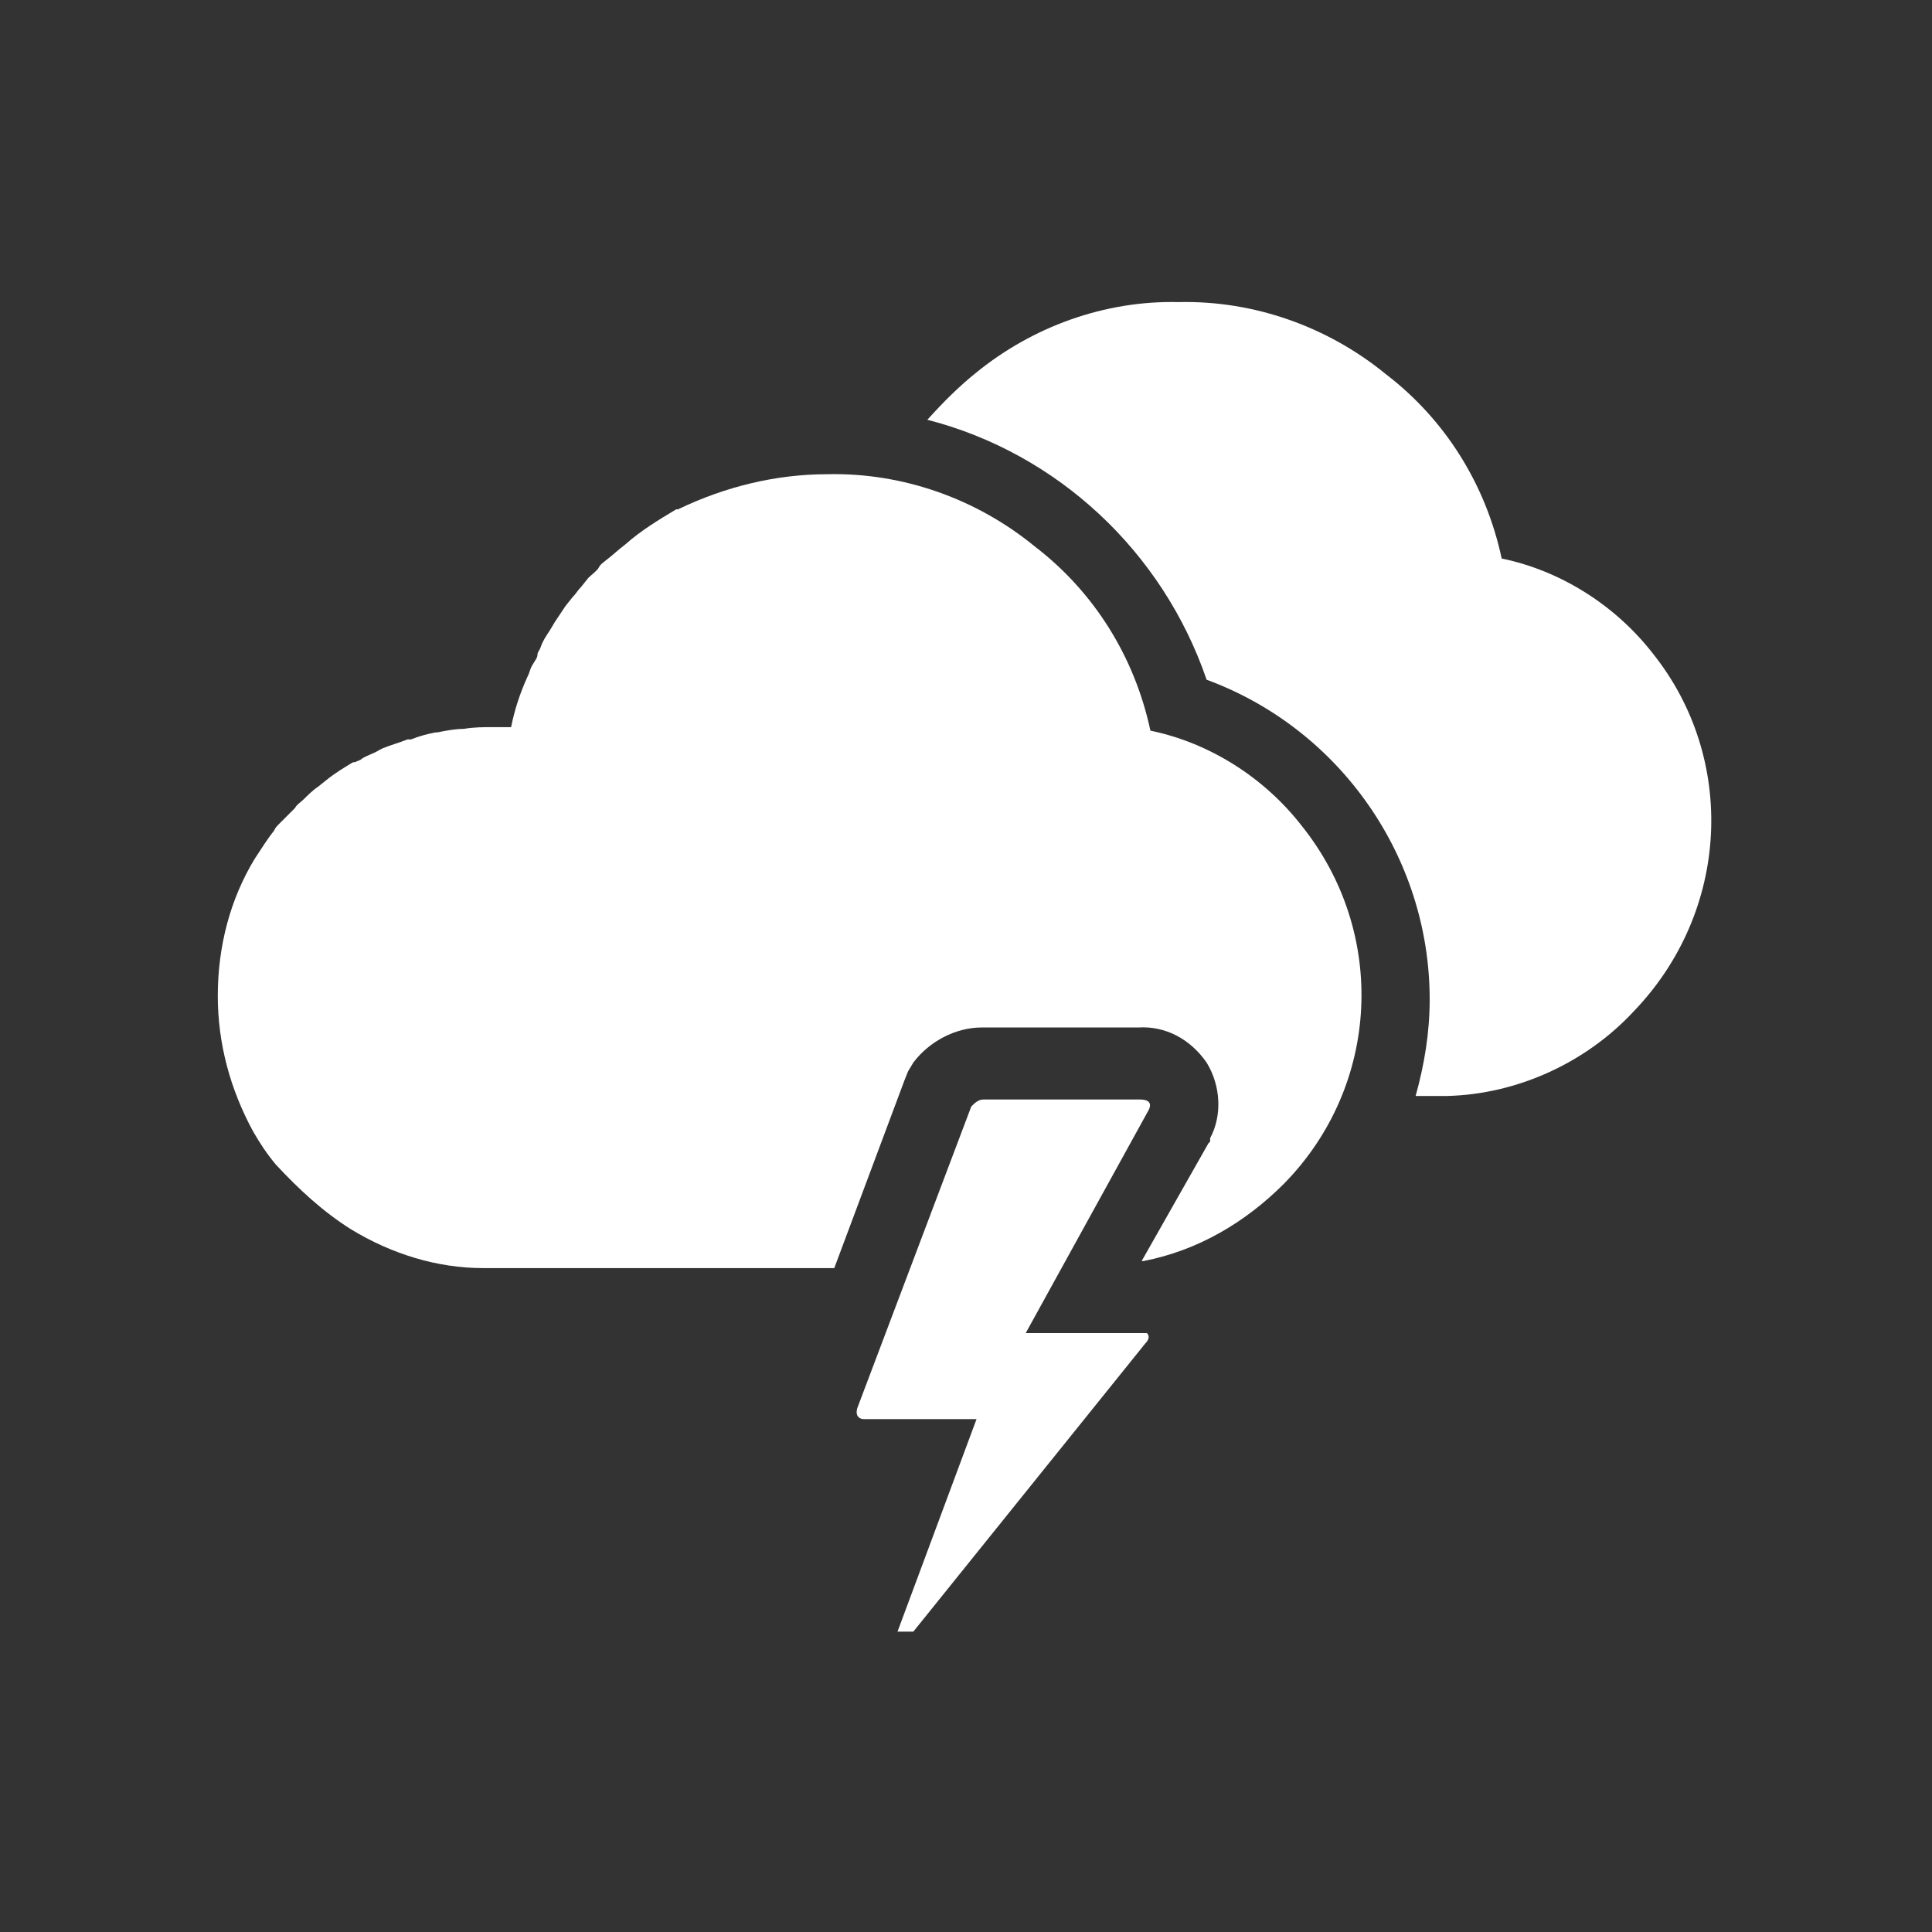
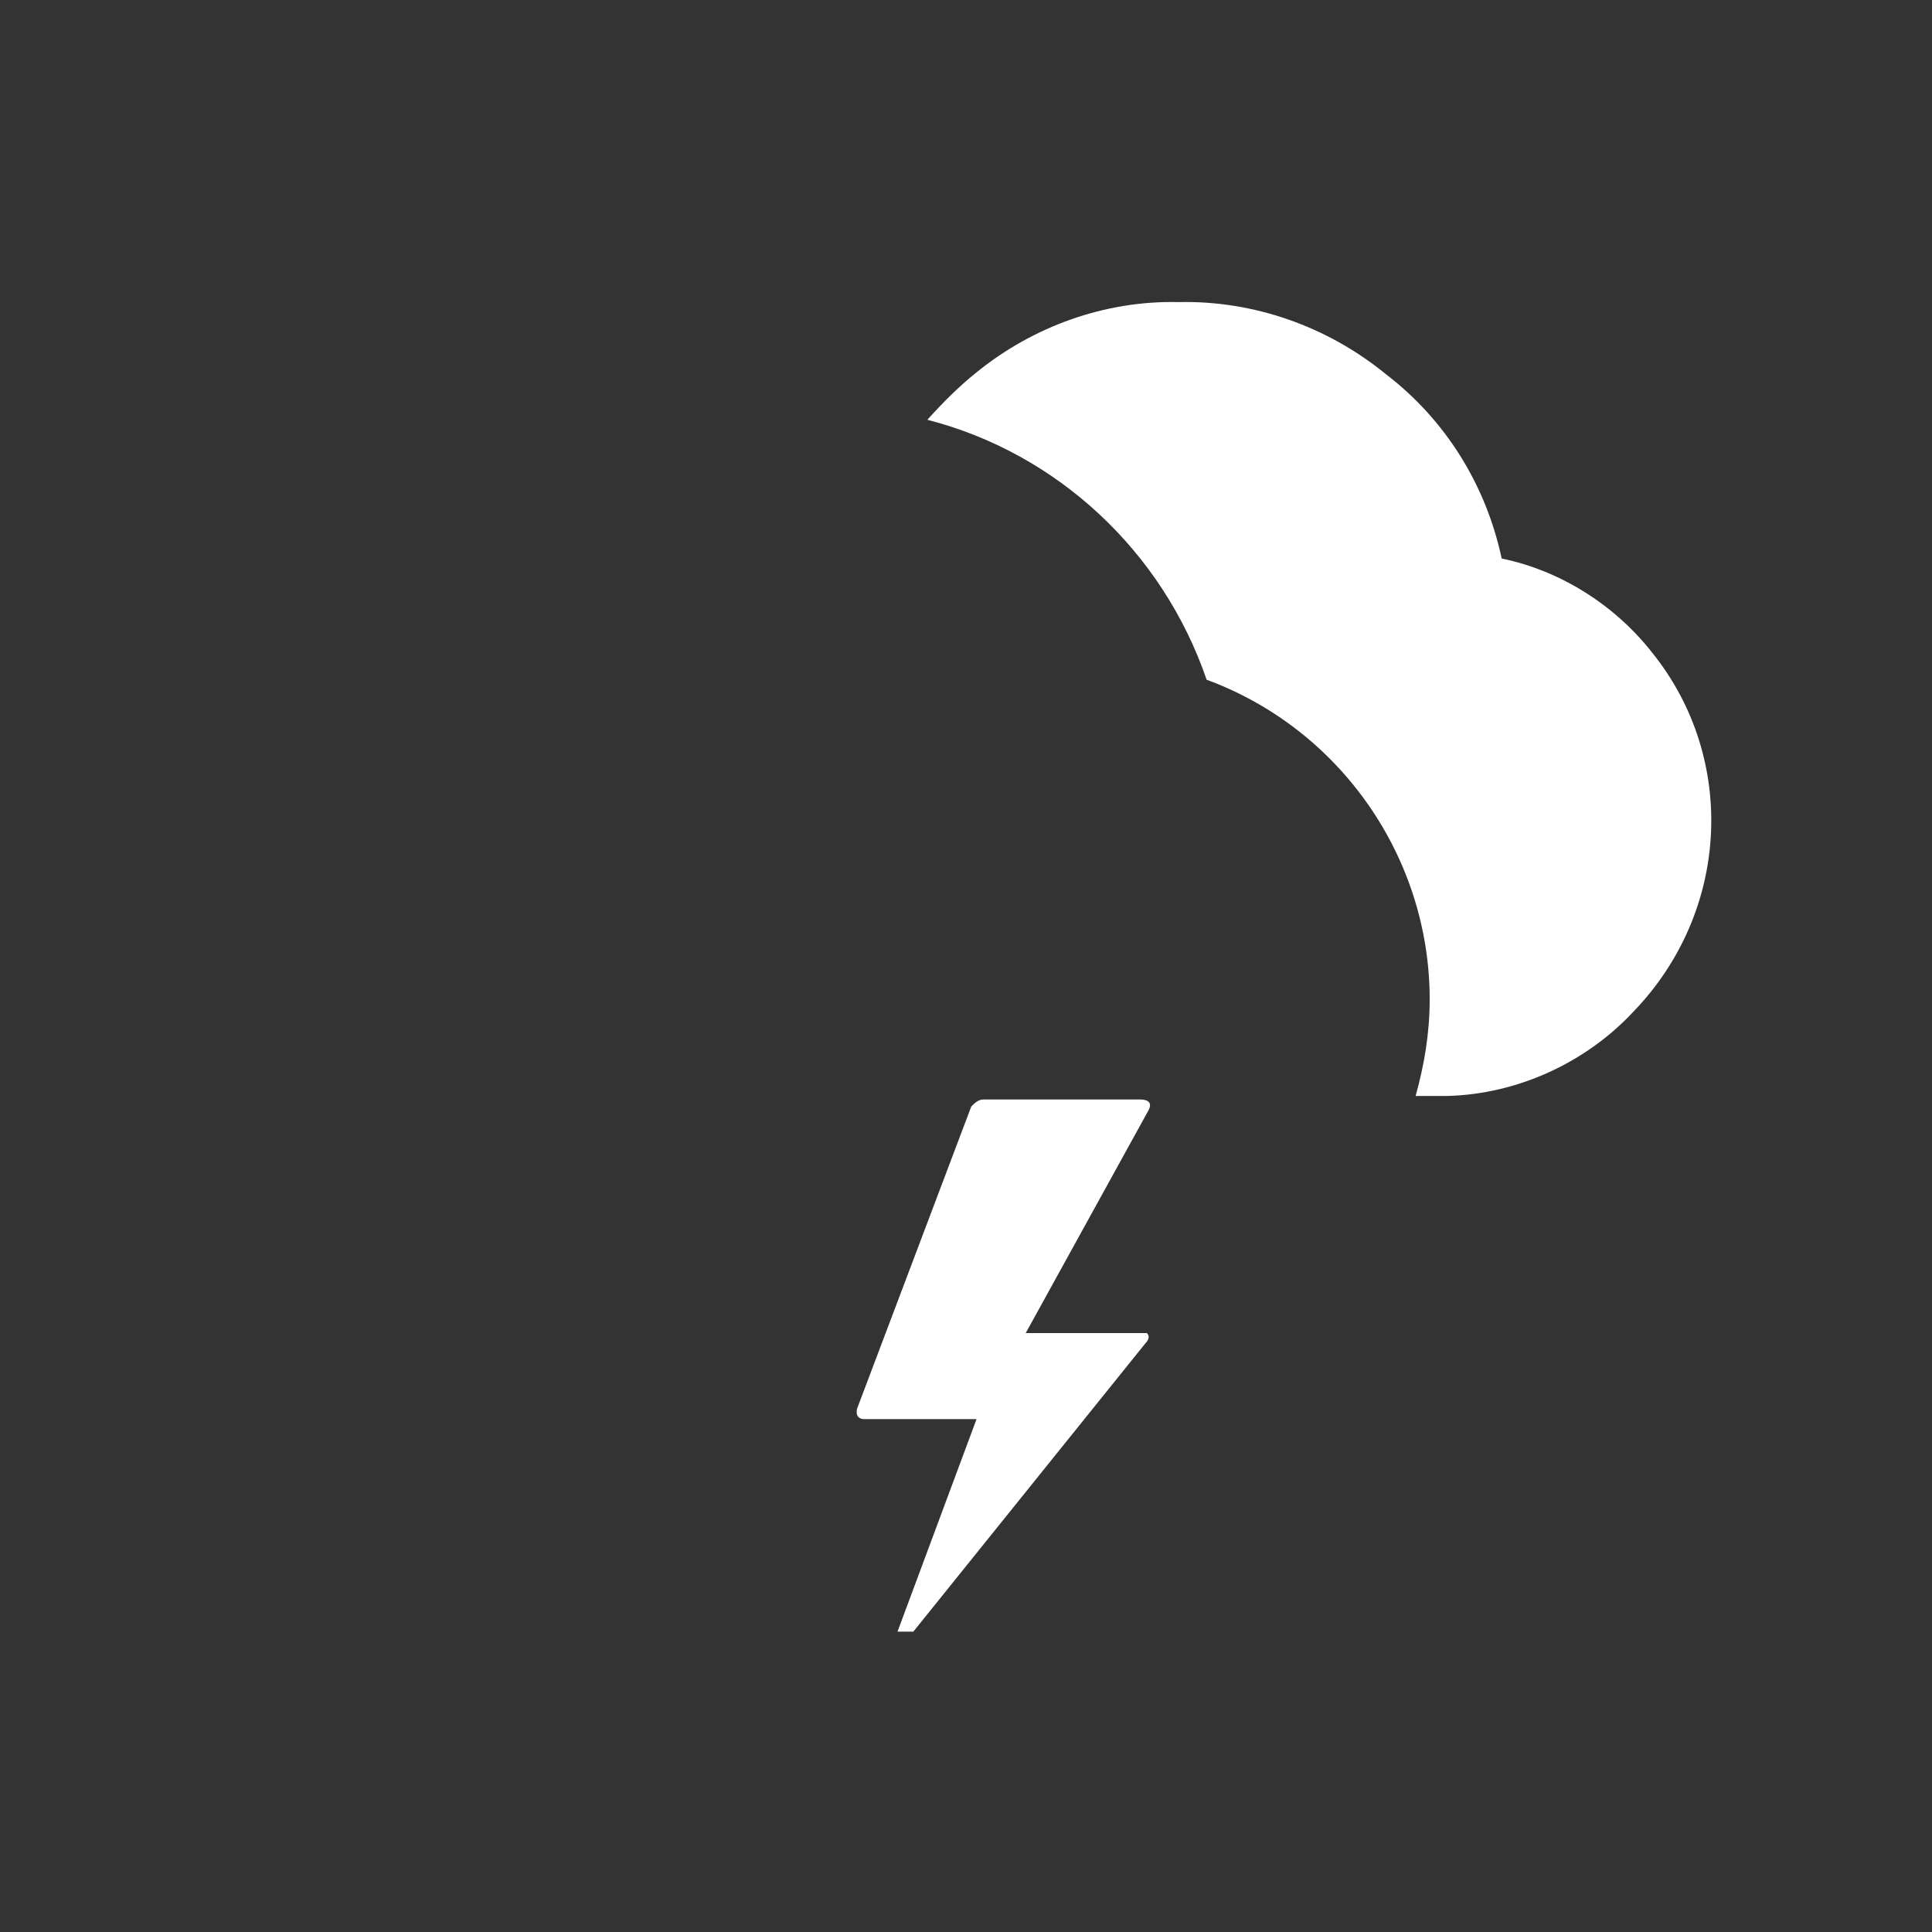
<svg xmlns="http://www.w3.org/2000/svg" version="1.1" id="icon-29" x="0px" y="0px" width="110px" height="110px" viewBox="0 0 110 110" style="enable-background:new 0 0 110 110;" xml:space="preserve">
  <rect x="0" y="0" width="110" height="110" fill="#333333" stroke="none" />
  <style type="text/css">
	.st0{fill:#FFFFFF;}
</style>
  <title>29</title>
  <g id="icon-29-2">
-     <path class="st0" d="M74.1,47c-2.1-2.7-5.2-4.7-8.6-5.4c-0.9-4.2-3.2-7.9-6.6-10.5c-3.3-2.7-7.5-4.2-11.8-4.1c-2.9,0-5.8,0.7-8.5,2   h-0.1c-1,0.6-2,1.2-2.9,2l0,0c-0.4,0.3-0.7,0.6-1.1,0.9c-0.1,0.1-0.3,0.2-0.4,0.4s-0.4,0.4-0.6,0.6l-0.4,0.5   c-0.2,0.2-0.3,0.4-0.5,0.6l-0.4,0.5c-0.2,0.3-0.4,0.6-0.6,0.9l-0.3,0.5c-0.2,0.3-0.4,0.6-0.5,0.9s-0.2,0.3-0.2,0.5   s-0.3,0.5-0.4,0.8s-0.1,0.3-0.2,0.5c-0.4,0.9-0.7,1.8-0.9,2.8h-1c-0.6,0-1.1,0-1.7,0.1c-0.5,0-1,0.1-1.5,0.2h-0.1   c-0.5,0.1-0.9,0.2-1.4,0.4h-0.2c-0.5,0.2-0.9,0.3-1.4,0.5l-0.2,0.1c-0.3,0.2-0.7,0.3-1,0.5c-0.1,0.1-0.2,0.1-0.4,0.2h-0.1   c-0.5,0.3-1,0.6-1.5,1l-0.5,0.4c-0.3,0.2-0.6,0.5-0.8,0.7c-0.2,0.2-0.4,0.3-0.5,0.5c-0.3,0.3-0.5,0.5-0.8,0.8s-0.3,0.3-0.4,0.5   c-0.4,0.5-0.7,1-1.1,1.6c-1.4,2.3-2.1,5-2.1,7.8c0,2.7,0.7,5.3,2,7.7c0.4,0.7,0.8,1.3,1.3,1.9C17,67.7,18.4,69,20,70   c2.3,1.4,4.9,2.2,7.5,2.2h20l4-10.7l0.2-0.5l0.3-0.5c0.9-1.2,2.4-2,3.9-2h8.9c1.6-0.1,3,0.7,3.9,2c0.8,1.3,0.9,3,0.2,4.3V65   l-0.1,0.1L65,71.8h0.1c3.1-0.6,5.8-2.2,8-4.4C78.6,61.8,79,53.1,74.1,47" />
    <path class="st0" d="M65.3,75.9c-0.1,0-0.2,0-0.3,0h-6.6l7-12.7c0.2-0.4,0-0.6-0.5-0.6H56c-0.3,0-0.5,0.2-0.7,0.4l-6.5,17.2   c-0.1,0.4,0.1,0.6,0.4,0.6h6.4l-4.5,12.1H52l13.2-16.4C65.5,76.2,65.4,76,65.3,75.9" />
    <path class="st0" d="M94.1,37.2c-2.1-2.7-5.2-4.7-8.6-5.4c-0.9-4.2-3.2-7.9-6.6-10.5c-3.3-2.7-7.5-4.2-11.8-4.1   c-4.2-0.1-8.3,1.4-11.5,4c-1,0.8-1.9,1.7-2.8,2.7c7.4,1.9,13.4,7.5,15.9,14.8c7.6,2.8,12.7,10.1,12.7,18.2c0,1.9-0.3,3.7-0.8,5.5   h1.8c4-0.1,7.9-1.9,10.6-4.8C98.5,51.9,98.9,43.2,94.1,37.2" />
  </g>
</svg>